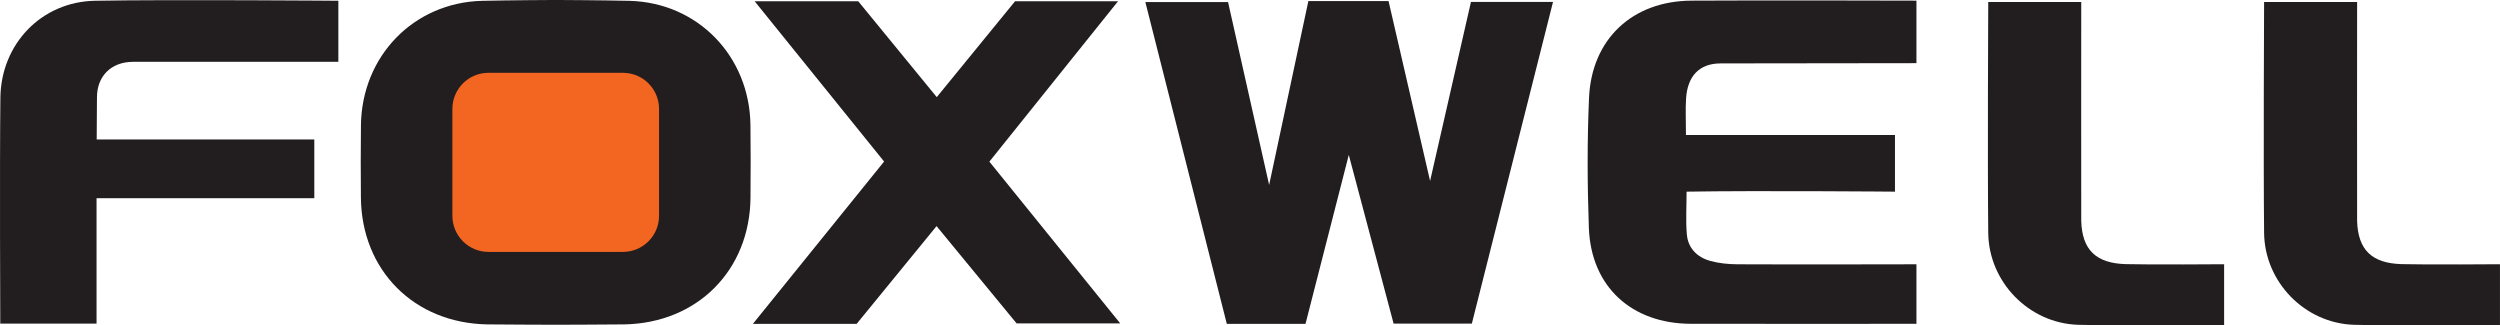
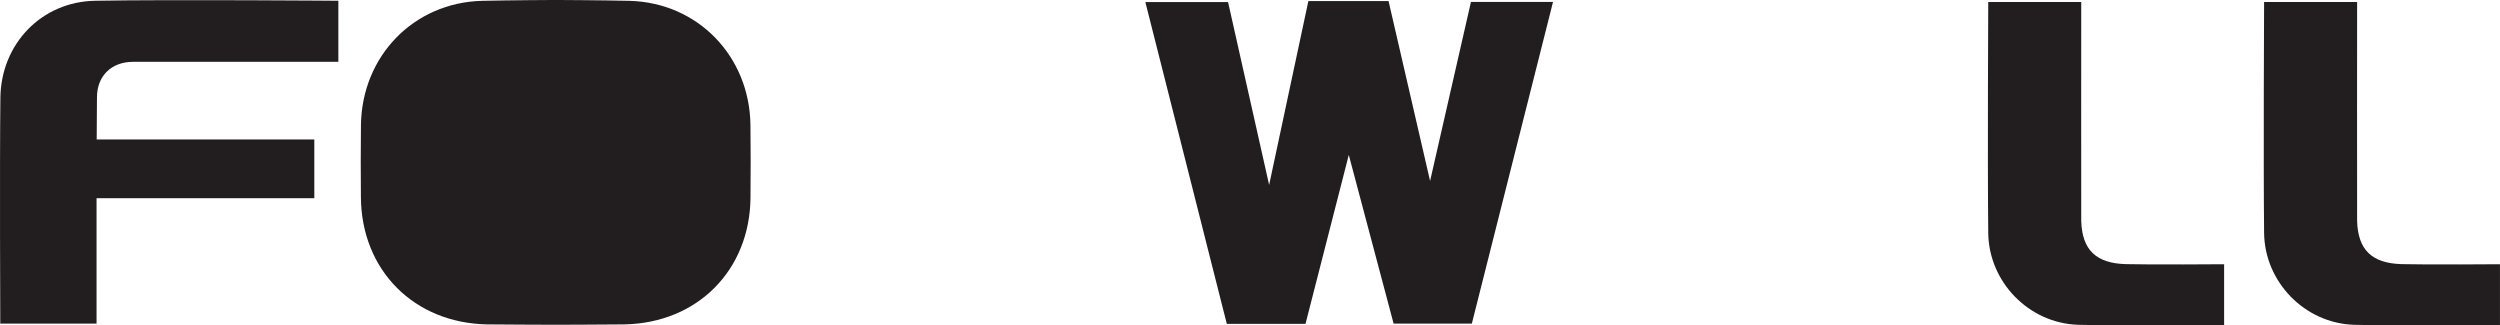
<svg xmlns="http://www.w3.org/2000/svg" width="425.2pt" height="55.32pt" viewBox="0 0 425.2 55.32" version="1.1">
  <defs>
    <clipPath id="clip1">
      <path d="M 194 0 L 265 0 L 265 55.32 L 194 55.32 Z M 194 0 " />
    </clipPath>
    <clipPath id="clip2">
      <path d="M 270 0 L 326 0 L 326 55.32 L 270 55.32 Z M 270 0 " />
    </clipPath>
    <clipPath id="clip3">
-       <path d="M 128 0 L 191 0 L 191 55.32 L 128 55.32 Z M 128 0 " />
-     </clipPath>
+       </clipPath>
    <clipPath id="clip4">
      <path d="M 0 0 L 58 0 L 58 55.32 L 0 55.32 Z M 0 0 " />
    </clipPath>
    <clipPath id="clip5">
      <path d="M 338 0 L 379 0 L 379 55.32 L 338 55.32 Z M 338 0 " />
    </clipPath>
    <clipPath id="clip6">
      <path d="M 385 0 L 425.199 0 L 425.199 55.32 L 385 55.32 Z M 385 0 " />
    </clipPath>
    <clipPath id="clip7">
      <path d="M 61 0 L 128 0 L 128 55.32 L 61 55.32 Z M 61 0 " />
    </clipPath>
  </defs>
  <g id="surface1">
    <g clip-path="url(#clip1)" clip-rule="nonzero">
      <path style=" stroke:none;fill-rule:nonzero;fill:rgb(13.3%,11.8%,12.199%);fill-opacity:1;" d="M 222.527 0.184 L 236.164 0.184 L 243.23 30.777 L 250.18 0.332 L 264.137 0.332 L 250.332 55.035 L 237.023 55.035 L 229.402 26.348 L 222.039 55.086 L 208.656 55.086 L 194.801 0.348 L 208.867 0.348 L 215.855 31.453 " />
    </g>
    <g clip-path="url(#clip2)" clip-rule="nonzero">
-       <path style=" stroke:none;fill-rule:nonzero;fill:rgb(13.3%,11.8%,12.199%);fill-opacity:1;" d="M 325.949 0.109 L 325.949 10.742 C 325.949 10.742 293.812 10.785 292.652 10.785 C 288.914 10.785 287 13.059 286.766 16.754 C 286.648 18.582 286.746 20.605 286.746 22.961 L 322.297 22.961 L 322.297 32.598 C 322.297 32.598 299.047 32.391 286.855 32.598 C 286.855 35.078 286.691 37.59 286.902 39.906 C 287.117 42.246 288.688 43.777 290.895 44.379 C 292.367 44.785 293.961 44.941 295.5 44.949 C 304.008 45 325.949 44.949 325.949 44.949 L 325.949 55.07 C 325.949 55.07 299.047 55.109 287.559 55.07 C 277.527 55.039 270.602 48.781 270.234 38.758 C 269.969 31.395 269.938 24 270.262 16.641 C 270.703 6.637 277.641 0.176 287.664 0.109 C 299.578 0.031 325.949 0.109 325.949 0.109 " />
-     </g>
+       </g>
    <g clip-path="url(#clip3)" clip-rule="nonzero">
      <path style=" stroke:none;fill-rule:nonzero;fill:rgb(13.3%,11.8%,12.199%);fill-opacity:1;" d="M 128.348 0.211 L 145.965 0.211 L 159.324 16.52 L 172.637 0.219 L 190.152 0.219 L 168.273 27.492 L 190.527 55 L 172.902 55 L 159.289 38.457 L 145.699 55.082 L 128.051 55.082 L 150.367 27.473 " />
    </g>
    <g clip-path="url(#clip4)" clip-rule="nonzero">
      <path style=" stroke:none;fill-rule:nonzero;fill:rgb(13.3%,11.8%,12.199%);fill-opacity:1;" d="M 16.422 55.035 L 0.047 55.035 C 0.047 55.035 -0.07 28.535 0.066 16.625 C 0.172 7.484 7.043 0.293 16.172 0.129 C 29.355 -0.105 57.547 0.129 57.547 0.129 L 57.547 10.516 L 22.633 10.516 C 18.934 10.516 16.492 12.926 16.492 16.57 C 16.492 18.793 16.445 23.719 16.445 23.719 L 53.457 23.719 L 53.457 33.707 L 16.422 33.707 " />
    </g>
    <g clip-path="url(#clip5)" clip-rule="nonzero">
      <path style=" stroke:none;fill-rule:nonzero;fill:rgb(13.3%,11.8%,12.199%);fill-opacity:1;" d="M 378.277 44.941 L 378.277 55.285 C 378.277 55.285 357.965 55.391 353.43 55.242 C 345.062 54.965 338.254 47.965 338.16 39.609 C 338.027 27.273 338.16 0.336 338.16 0.336 L 353.977 0.336 C 353.977 0.336 353.953 36.711 353.977 37.559 C 354.117 42.508 356.496 44.777 361.531 44.922 C 365.641 45.039 378.277 44.941 378.277 44.941 " />
    </g>
    <g clip-path="url(#clip6)" clip-rule="nonzero">
      <path style=" stroke:none;fill-rule:nonzero;fill:rgb(13.3%,11.8%,12.199%);fill-opacity:1;" d="M 425.195 44.941 L 425.195 55.285 C 425.195 55.285 404.887 55.391 400.352 55.242 C 391.98 54.965 385.172 47.965 385.078 39.609 C 384.945 27.273 385.078 0.336 385.078 0.336 L 400.898 0.336 C 400.898 0.336 400.871 36.711 400.898 37.559 C 401.035 42.508 403.418 44.777 408.449 44.922 C 412.559 45.039 425.195 44.941 425.195 44.941 " />
    </g>
    <g clip-path="url(#clip7)" clip-rule="nonzero">
      <path style=" stroke:none;fill-rule:nonzero;fill:rgb(13.3%,11.8%,12.199%);fill-opacity:1;" d="M 127.645 33.602 C 127.543 45.98 118.594 54.961 106.164 55.172 C 104.035 55.207 94.52 55.234 94.52 55.234 C 94.52 55.234 85 55.207 82.871 55.172 C 70.434 54.961 61.492 45.98 61.383 33.602 C 61.348 29.488 61.34 25.375 61.391 21.266 C 61.543 9.566 70.34 0.43 82.004 0.141 C 86.719 0.031 94.52 -0.004 94.52 -0.004 C 94.52 -0.004 102.316 0.031 107.023 0.141 C 118.688 0.43 127.492 9.566 127.637 21.266 C 127.688 25.375 127.68 29.488 127.645 33.602 " />
    </g>
-     <path style=" stroke:none;fill-rule:nonzero;fill:rgb(94.899%,39.999%,12.9%);fill-opacity:1;" d="M 105.949 42.844 L 83.078 42.844 C 79.688 42.844 76.941 40.098 76.941 36.707 L 76.941 18.523 C 76.941 15.133 79.688 12.383 83.078 12.383 L 105.949 12.383 C 109.34 12.383 112.09 15.133 112.09 18.523 L 112.09 36.707 C 112.09 40.098 109.34 42.844 105.949 42.844 " />
  </g>
</svg>